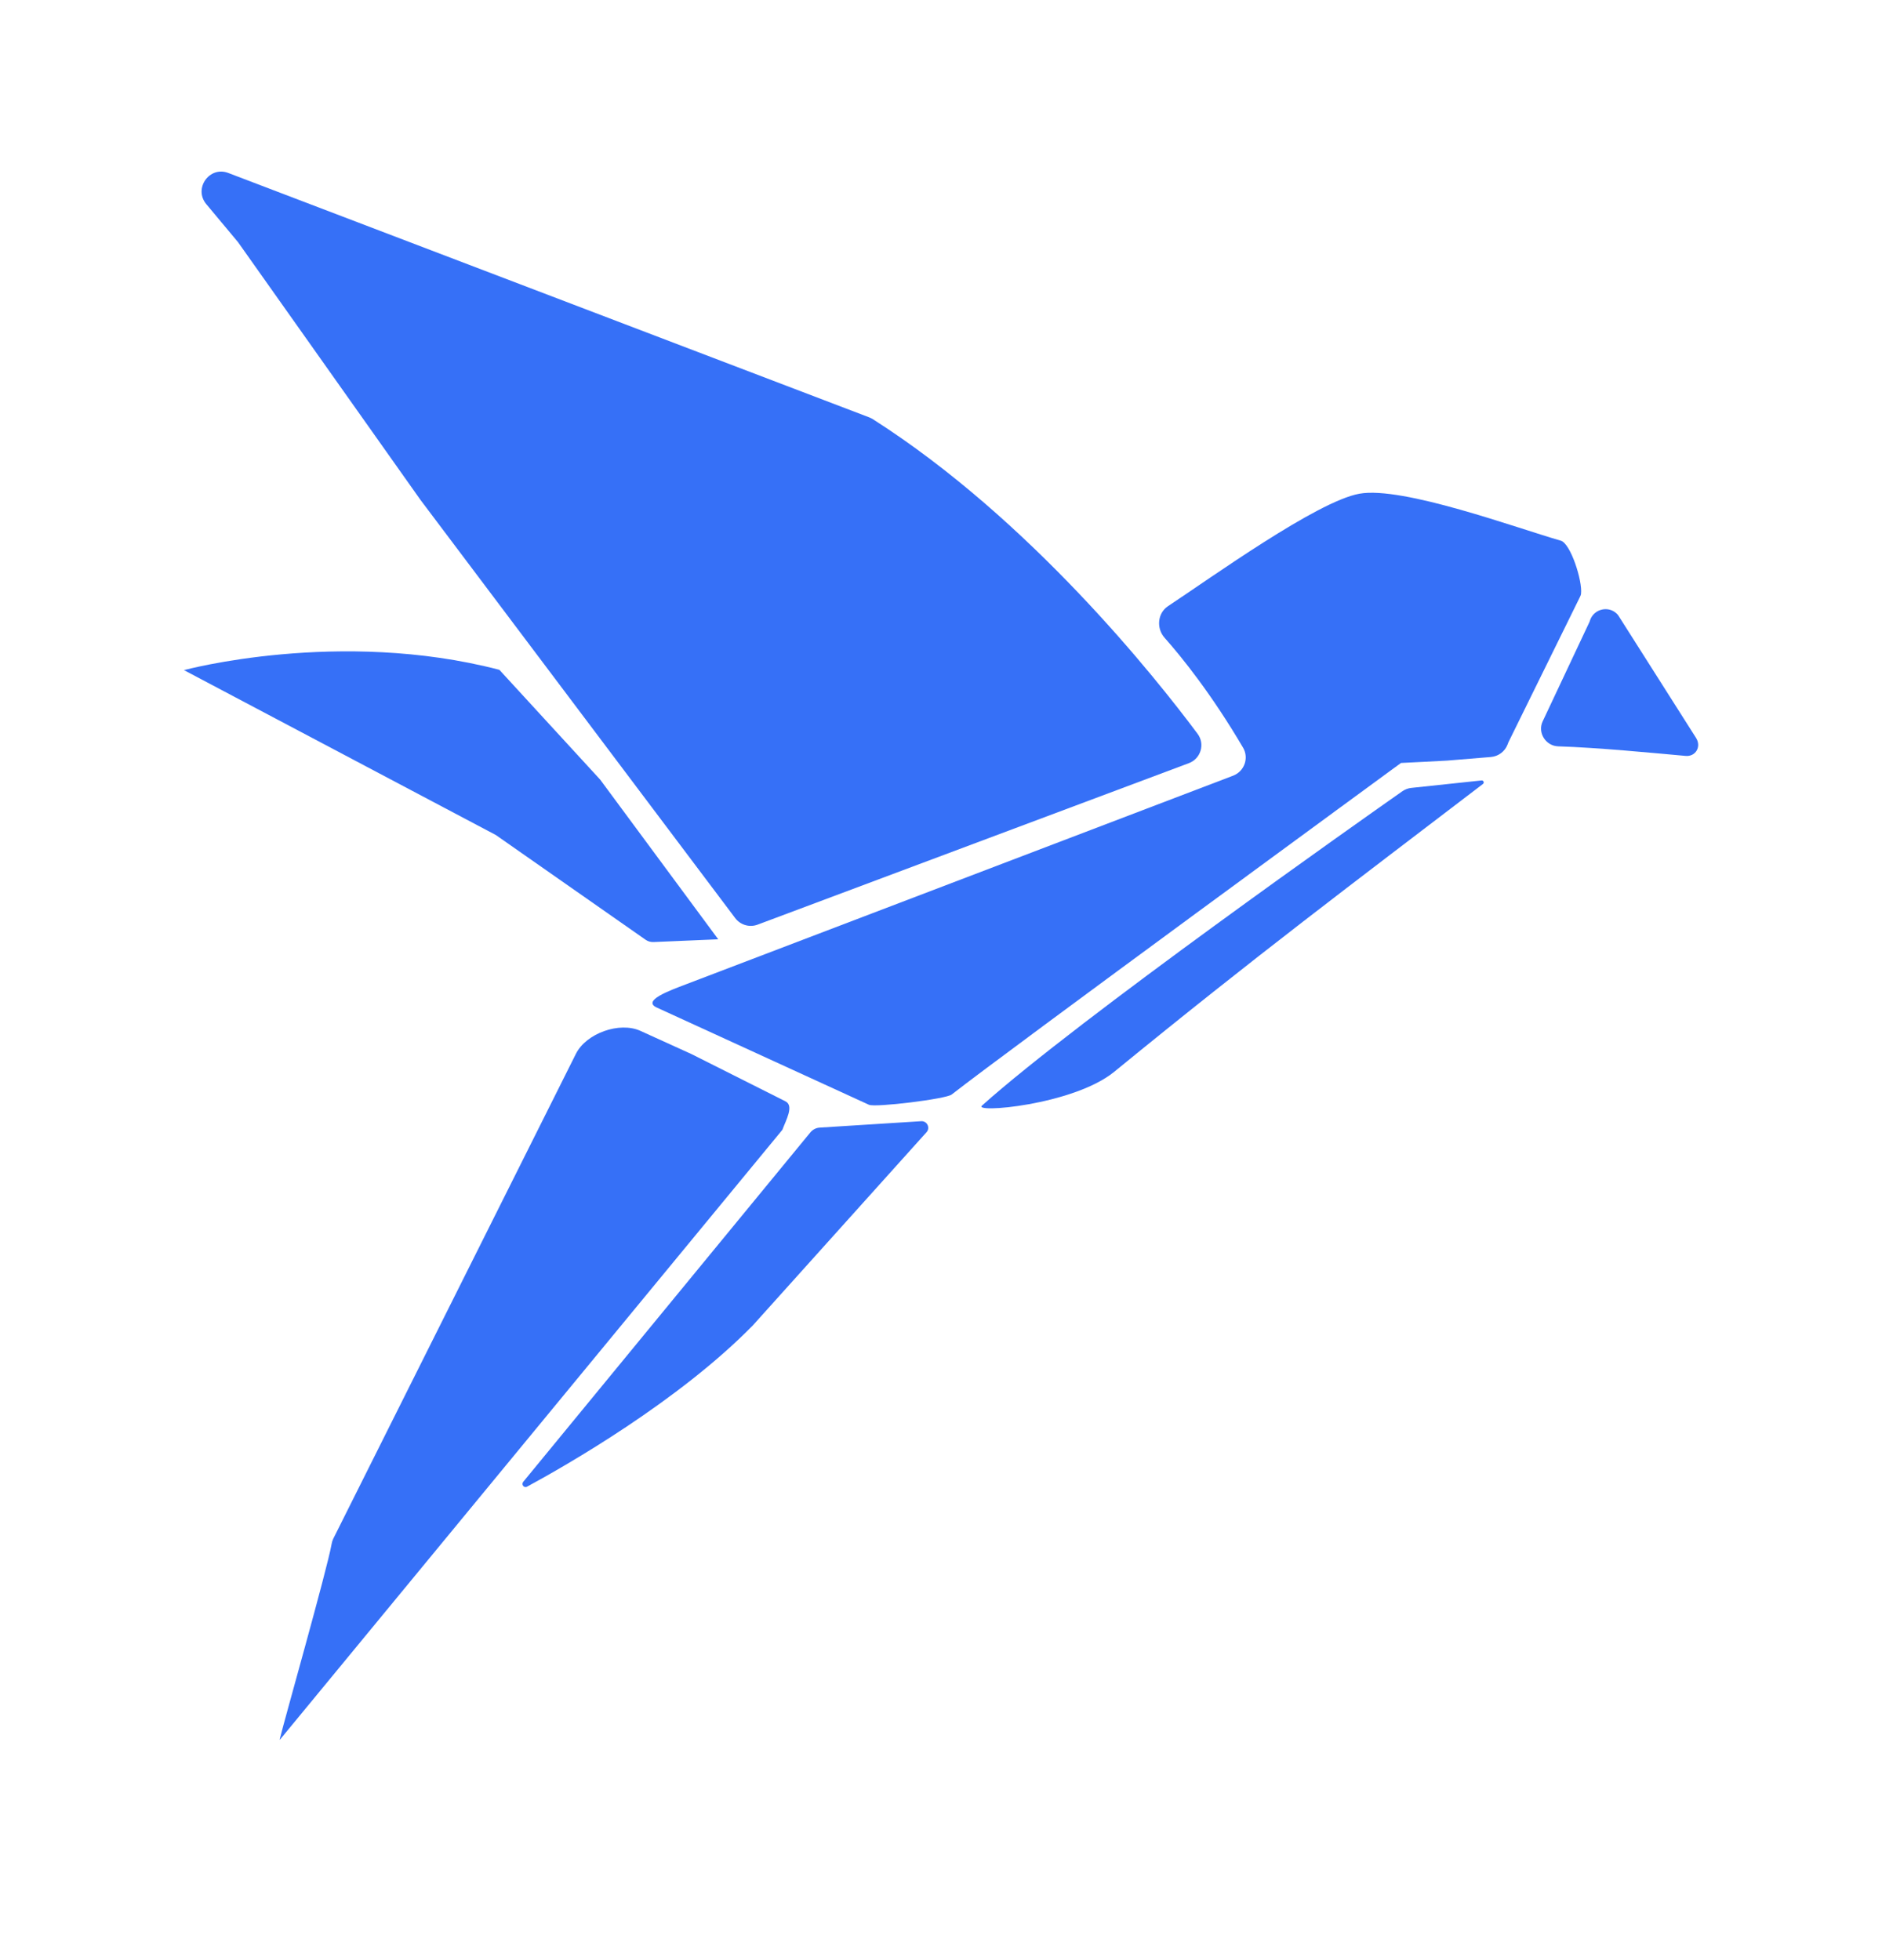
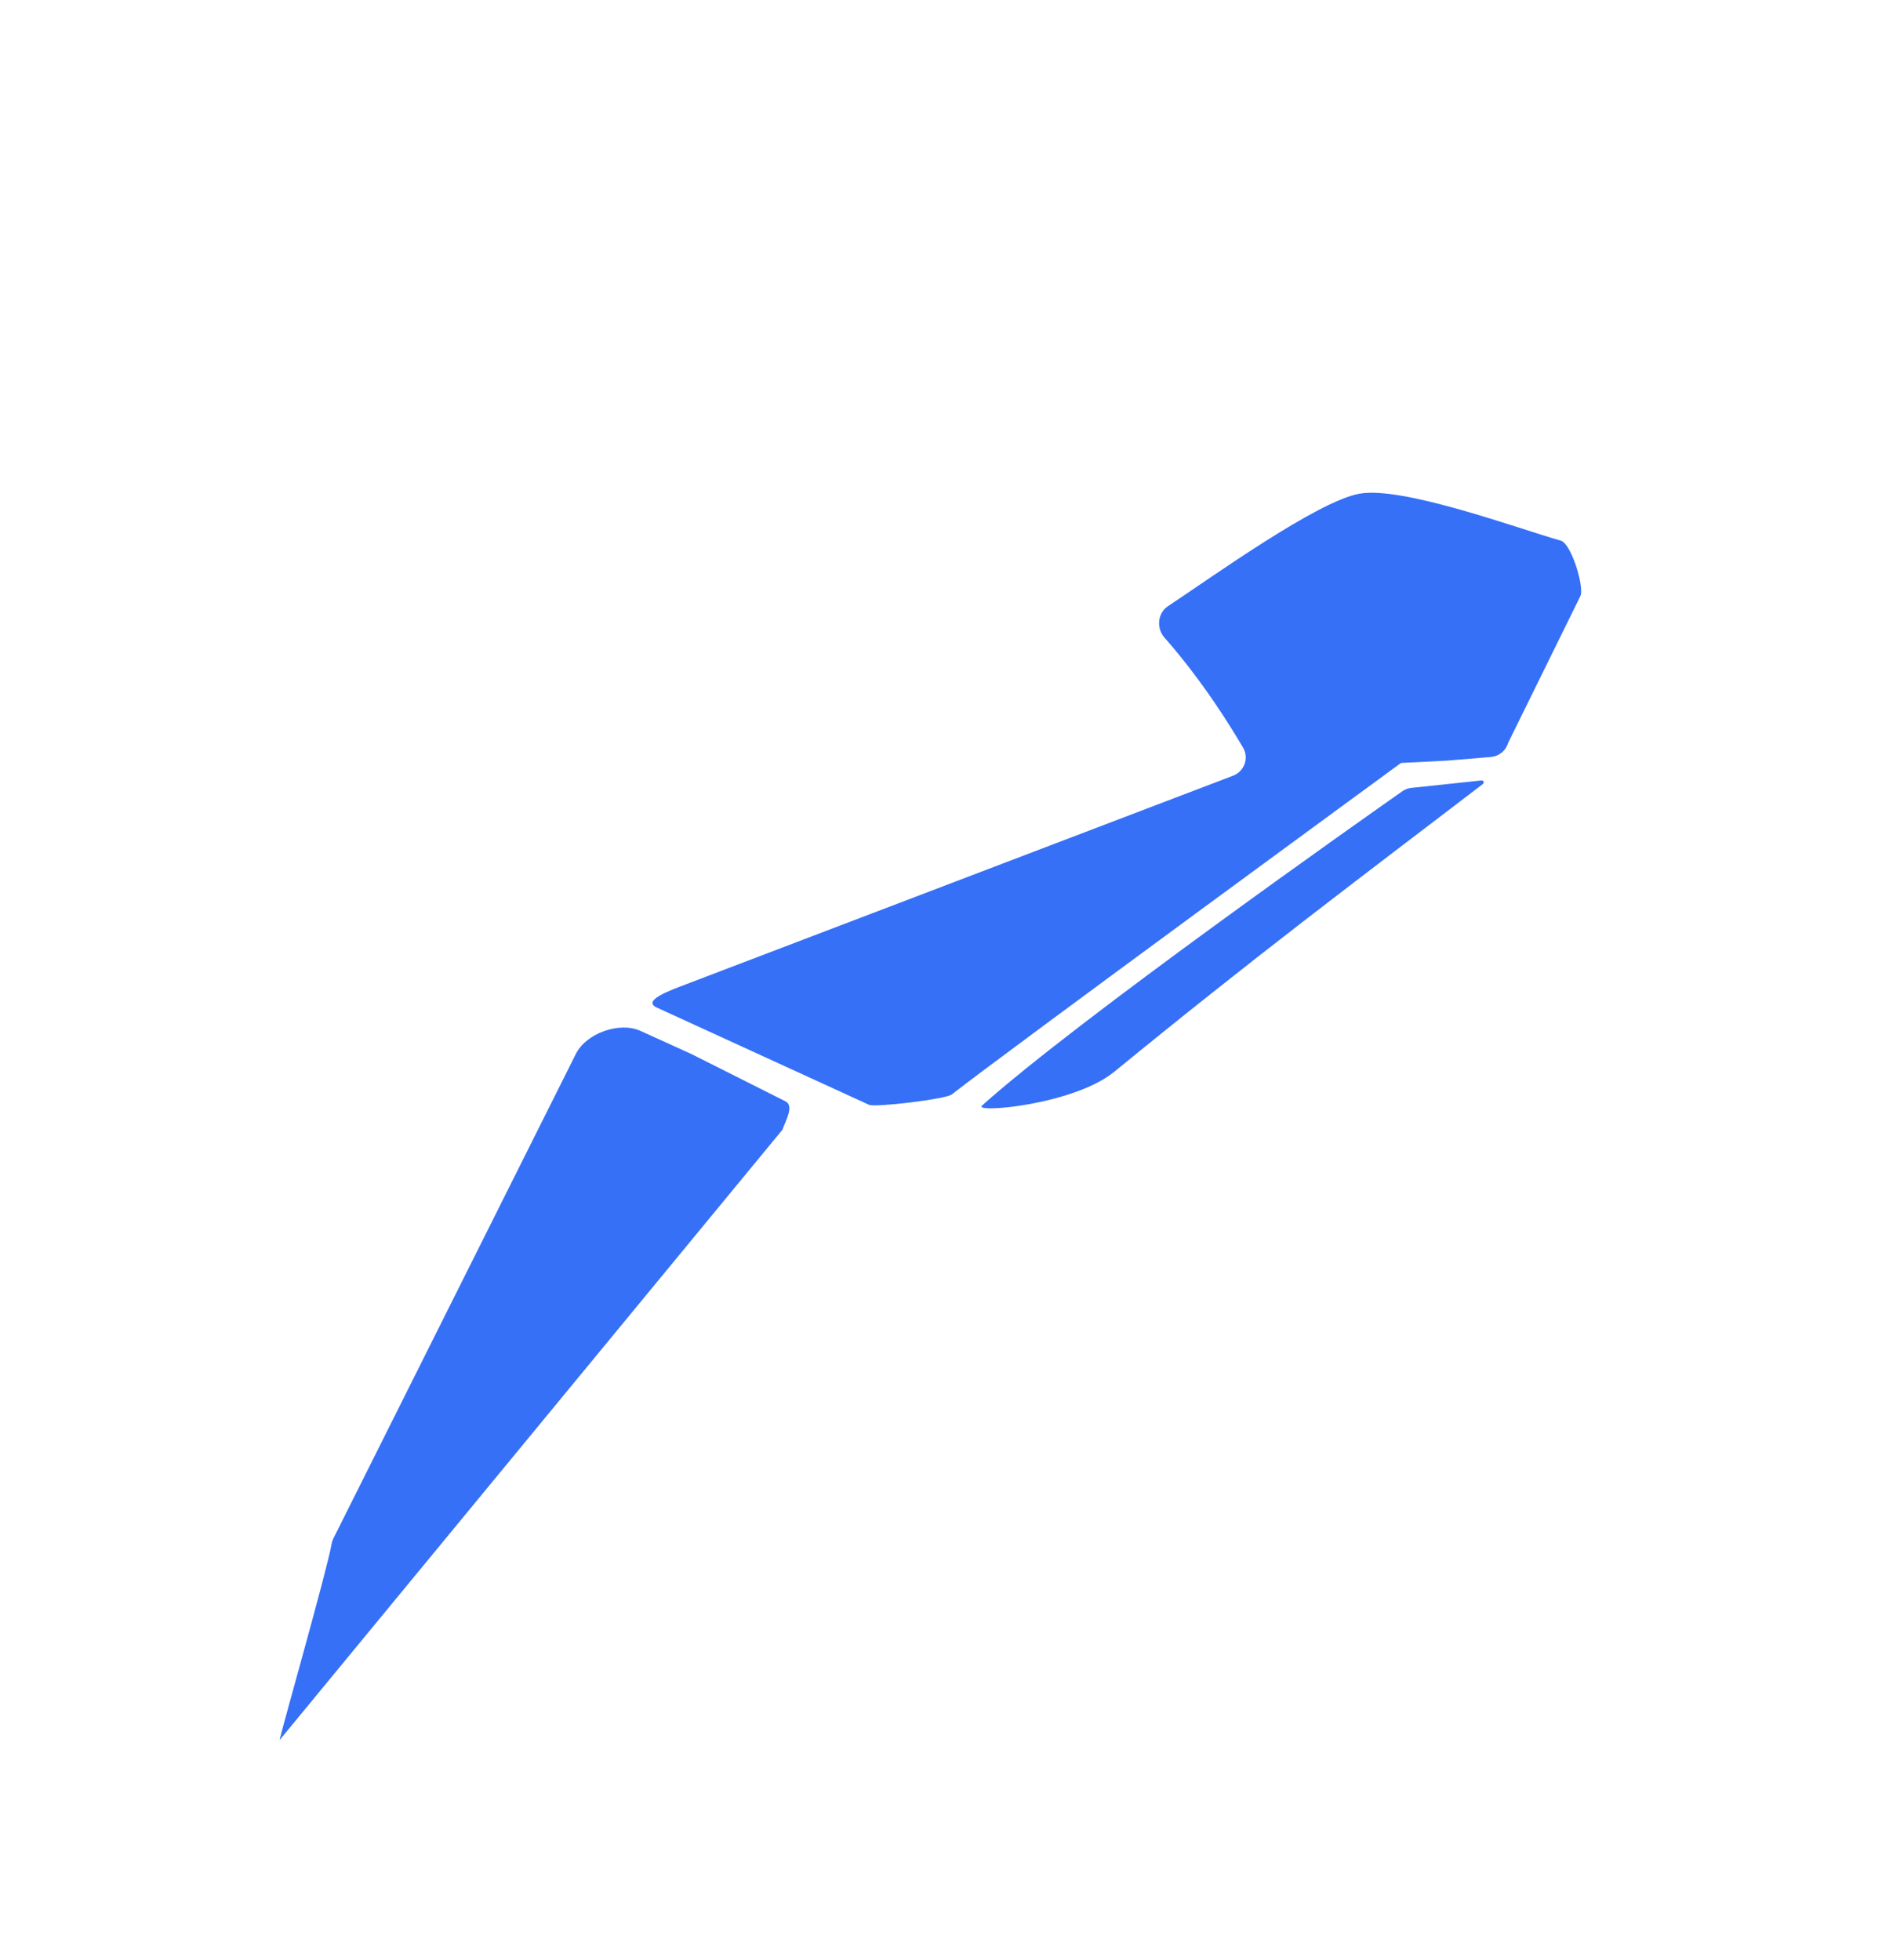
<svg xmlns="http://www.w3.org/2000/svg" width="24" height="25" viewBox="0 0 24 25" fill="none">
  <path d="M17.883 10.092C17.918 10.068 17.957 10.053 17.999 10.049L18.893 9.954C18.919 9.951 18.931 9.984 18.911 9.999C17.262 11.259 16.014 12.193 14.209 13.67C13.687 14.097 12.381 14.204 12.526 14.098C13.753 12.999 17.406 10.427 17.883 10.092Z" fill="#3670F7" />
  <path d="M17.335 6.297C17.886 6.197 19.354 6.739 19.904 6.896C20.03 6.932 20.182 7.412 20.162 7.572C20.161 7.587 20.155 7.6 20.148 7.614L19.242 9.455C19.235 9.468 19.23 9.482 19.225 9.496C19.191 9.585 19.108 9.647 19.012 9.655L18.454 9.701C18.418 9.704 17.866 9.731 17.866 9.731C17.866 9.731 12.815 13.427 12.136 13.96C12.064 14.017 11.166 14.127 11.082 14.091L8.383 12.854C8.174 12.765 8.539 12.634 8.751 12.553L15.726 9.893C15.868 9.838 15.93 9.669 15.852 9.536C15.451 8.854 15.076 8.388 14.851 8.134C14.744 8.013 14.761 7.82 14.895 7.731C15.448 7.366 16.794 6.395 17.335 6.297Z" fill="#3670F7" />
-   <path d="M3.035 3.088L2.631 2.604C2.465 2.405 2.67 2.114 2.911 2.206L11.087 5.324C11.102 5.33 11.117 5.338 11.132 5.347C13.139 6.627 14.739 8.644 15.272 9.359C15.37 9.49 15.313 9.677 15.16 9.734L9.662 11.793C9.558 11.832 9.442 11.798 9.375 11.709L5.363 6.377L3.035 3.088Z" fill="#3670F7" />
-   <path d="M19.87 9.519C19.713 9.514 19.605 9.346 19.672 9.202L20.267 7.938C20.272 7.927 20.276 7.916 20.279 7.905C20.332 7.764 20.514 7.723 20.621 7.83C20.628 7.837 20.634 7.845 20.64 7.854L21.629 9.412C21.699 9.523 21.624 9.653 21.495 9.641C21.094 9.605 20.38 9.535 19.87 9.519Z" fill="#3670F7" />
  <path d="M9.977 14.41C10.022 14.288 10.13 14.102 10.015 14.046L8.818 13.444C8.543 13.319 8.331 13.222 8.167 13.148C7.901 13.027 7.476 13.178 7.344 13.441L4.249 19.627C4.239 19.648 4.233 19.669 4.229 19.692C4.173 20.015 3.615 21.978 3.568 22.181C3.564 22.199 3.576 22.181 3.588 22.166L9.977 14.41Z" fill="#3670F7" />
-   <path d="M11.815 14.441C11.866 14.385 11.823 14.296 11.748 14.3L10.452 14.382C10.406 14.385 10.364 14.407 10.334 14.443L6.673 18.899C6.644 18.934 6.682 18.983 6.722 18.961C7.219 18.692 8.653 17.872 9.601 16.904L11.815 14.441Z" fill="#3670F7" />
-   <path d="M2.346 8.547C2.346 8.547 4.325 8.011 6.368 8.543L7.654 9.944L9.159 11.98L8.336 12.015C8.299 12.017 8.263 12.007 8.233 11.986L6.323 10.65L2.346 8.547Z" fill="#3670F7" />
</svg>